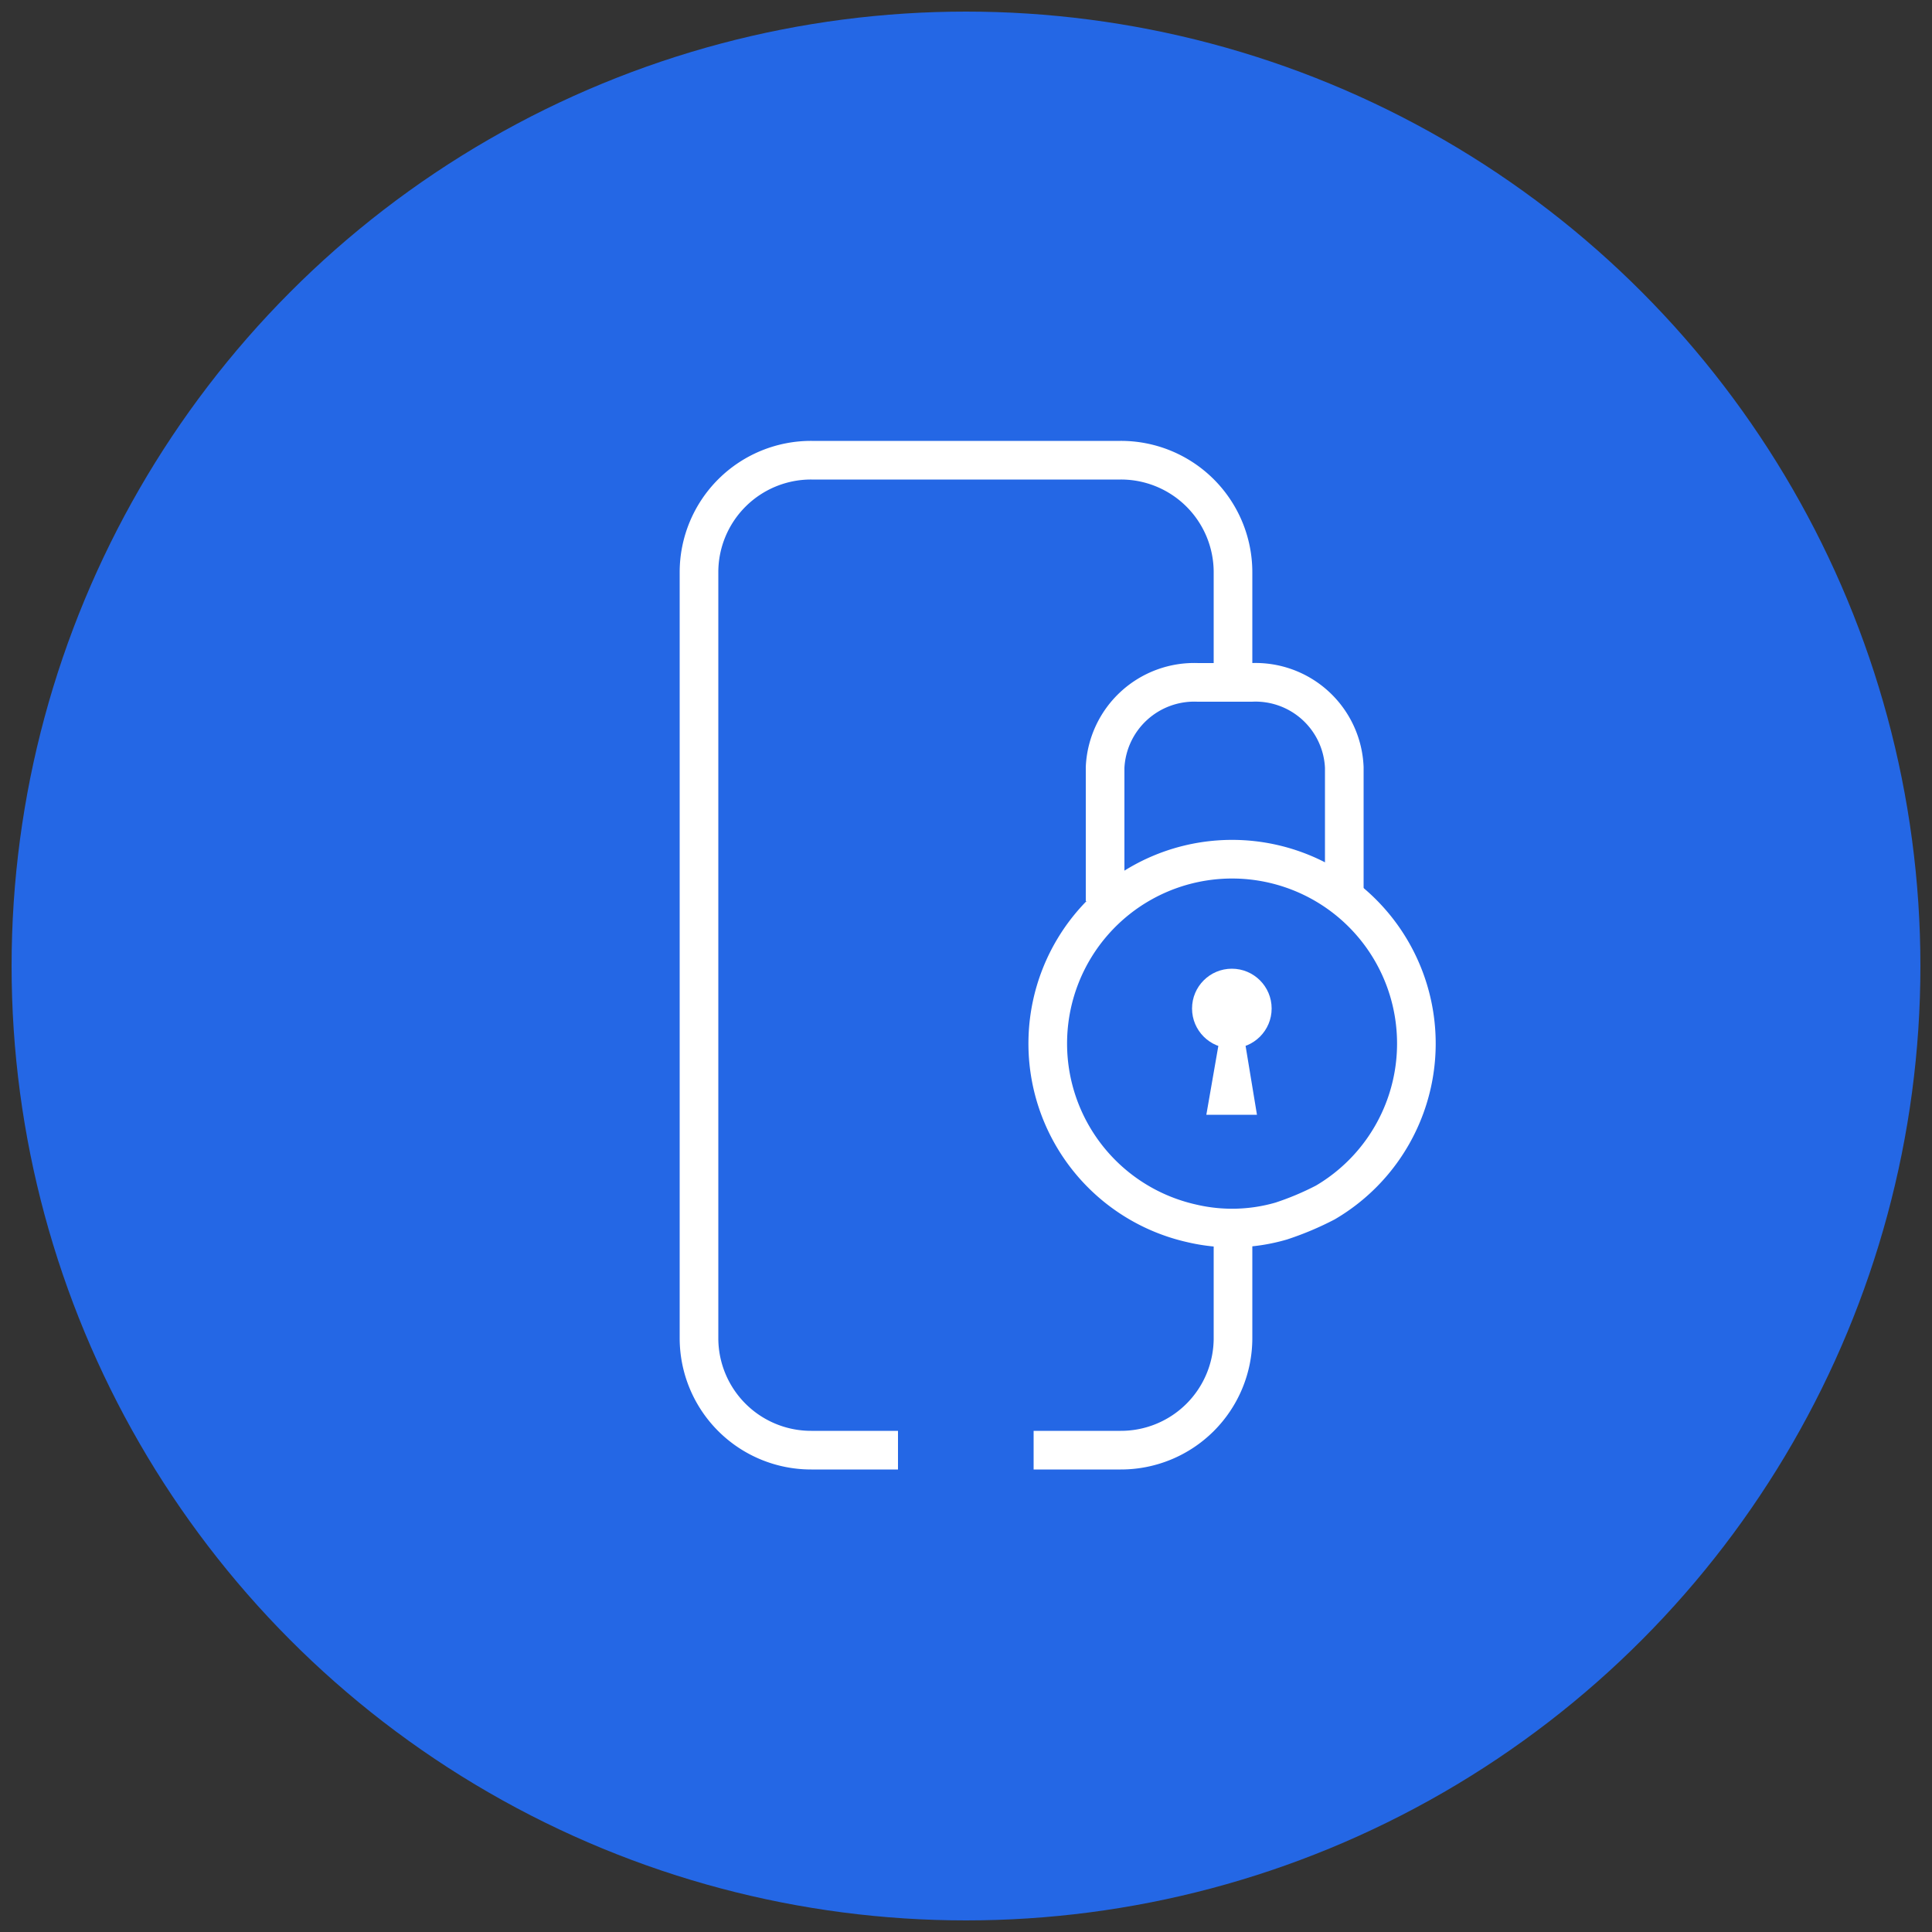
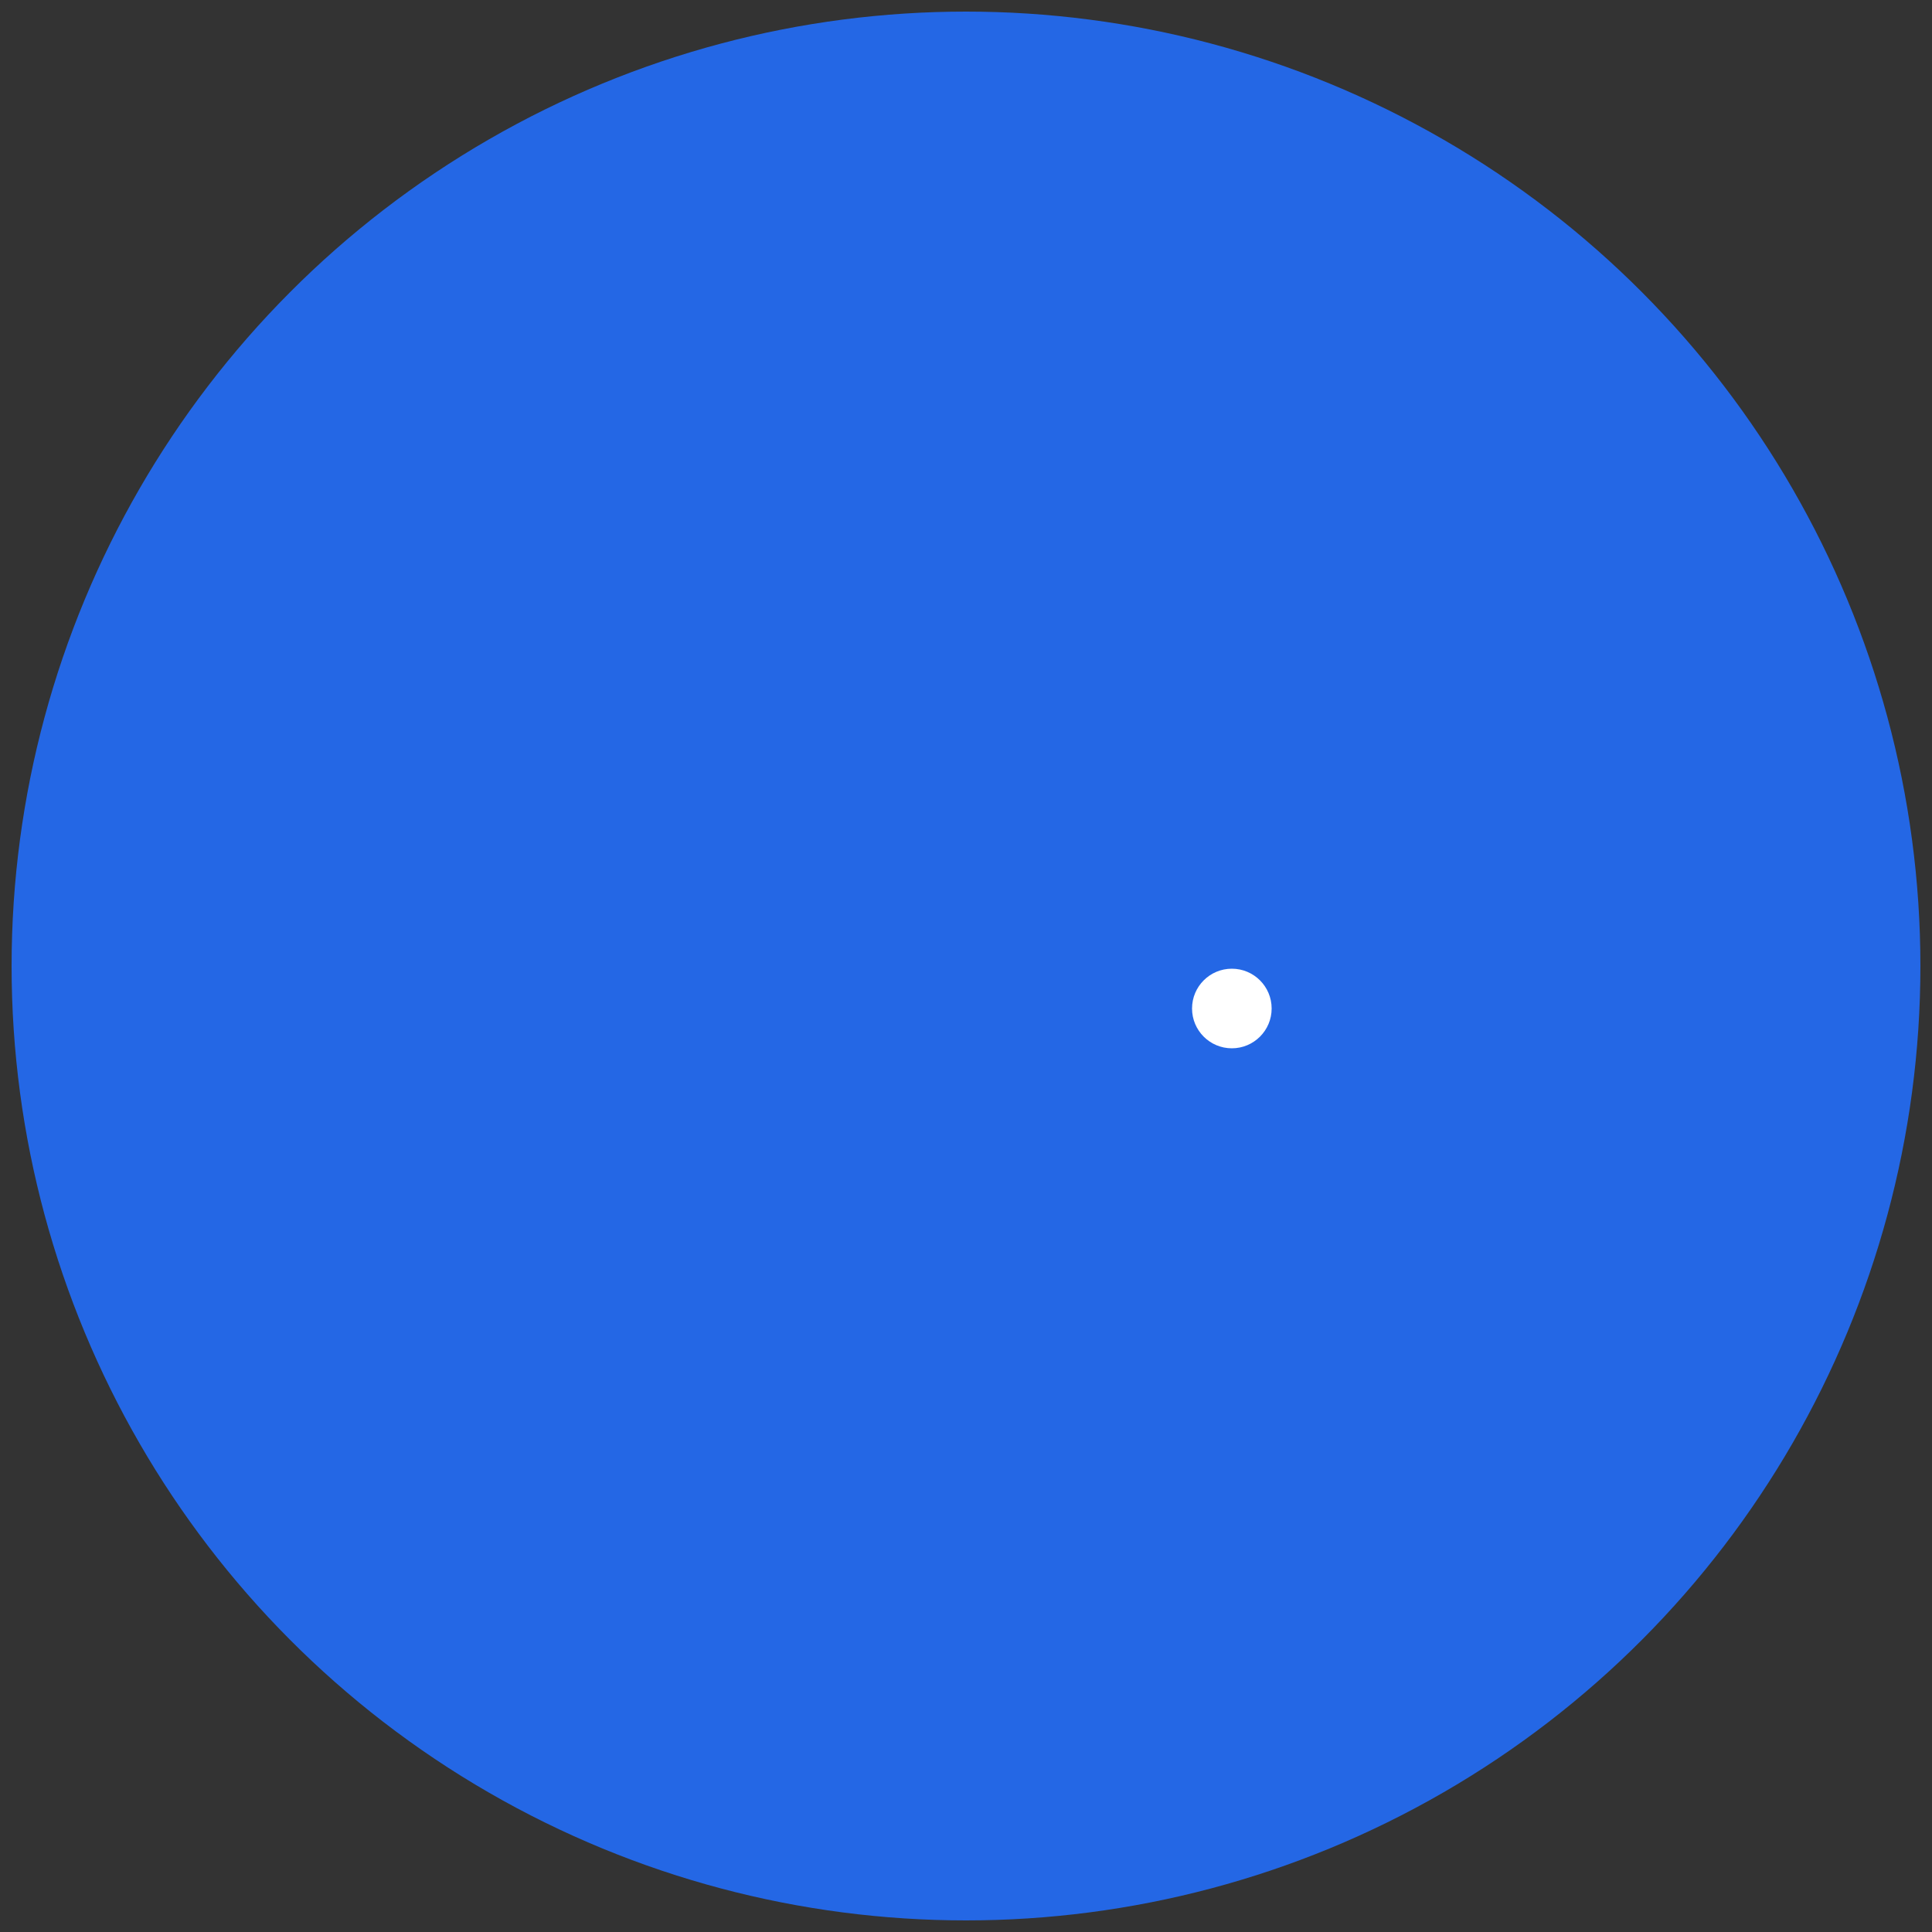
<svg xmlns="http://www.w3.org/2000/svg" id="Layer_1" data-name="Layer 1" viewBox="0 0 50 50">
  <rect x="0" y="0" width="50" height="50" fill="#333333" stroke="none" />
  <defs>
    <style>.cls-2{fill:#2467e5;stroke:#fff;stroke-miterlimit:10}.cls-3{fill:#fff}</style>
  </defs>
  <circle cx="25" cy="25" r="24.7" fill="#2467e5" />
-   <path class="cls-2" d="M23.24 37.53H21a2.9 2.9 0 01-2.91-2.9V14.81a2.9 2.9 0 012.91-2.9h8a2.9 2.9 0 012.91 2.9v19.82a2.9 2.9 0 01-2.91 2.9h-2.25" />
-   <path class="cls-2" d="M34.79 23.32v-3.46a2.3 2.3 0 00-2.4-2.2H31a2.31 2.31 0 00-2.4 2.2v3.46" />
-   <path class="cls-2" d="M33.16 31.6a7.63 7.63 0 001.14-.48 4.77 4.77 0 10-3.46.54 4.55 4.55 0 002.32-.06z" />
  <circle class="cls-3" cx="31.88" cy="26.1" r="1.03" />
-   <path class="cls-3" d="M32.17 26.67h-.57l-.38 2.18h1.31l-.36-2.18z" />
</svg>